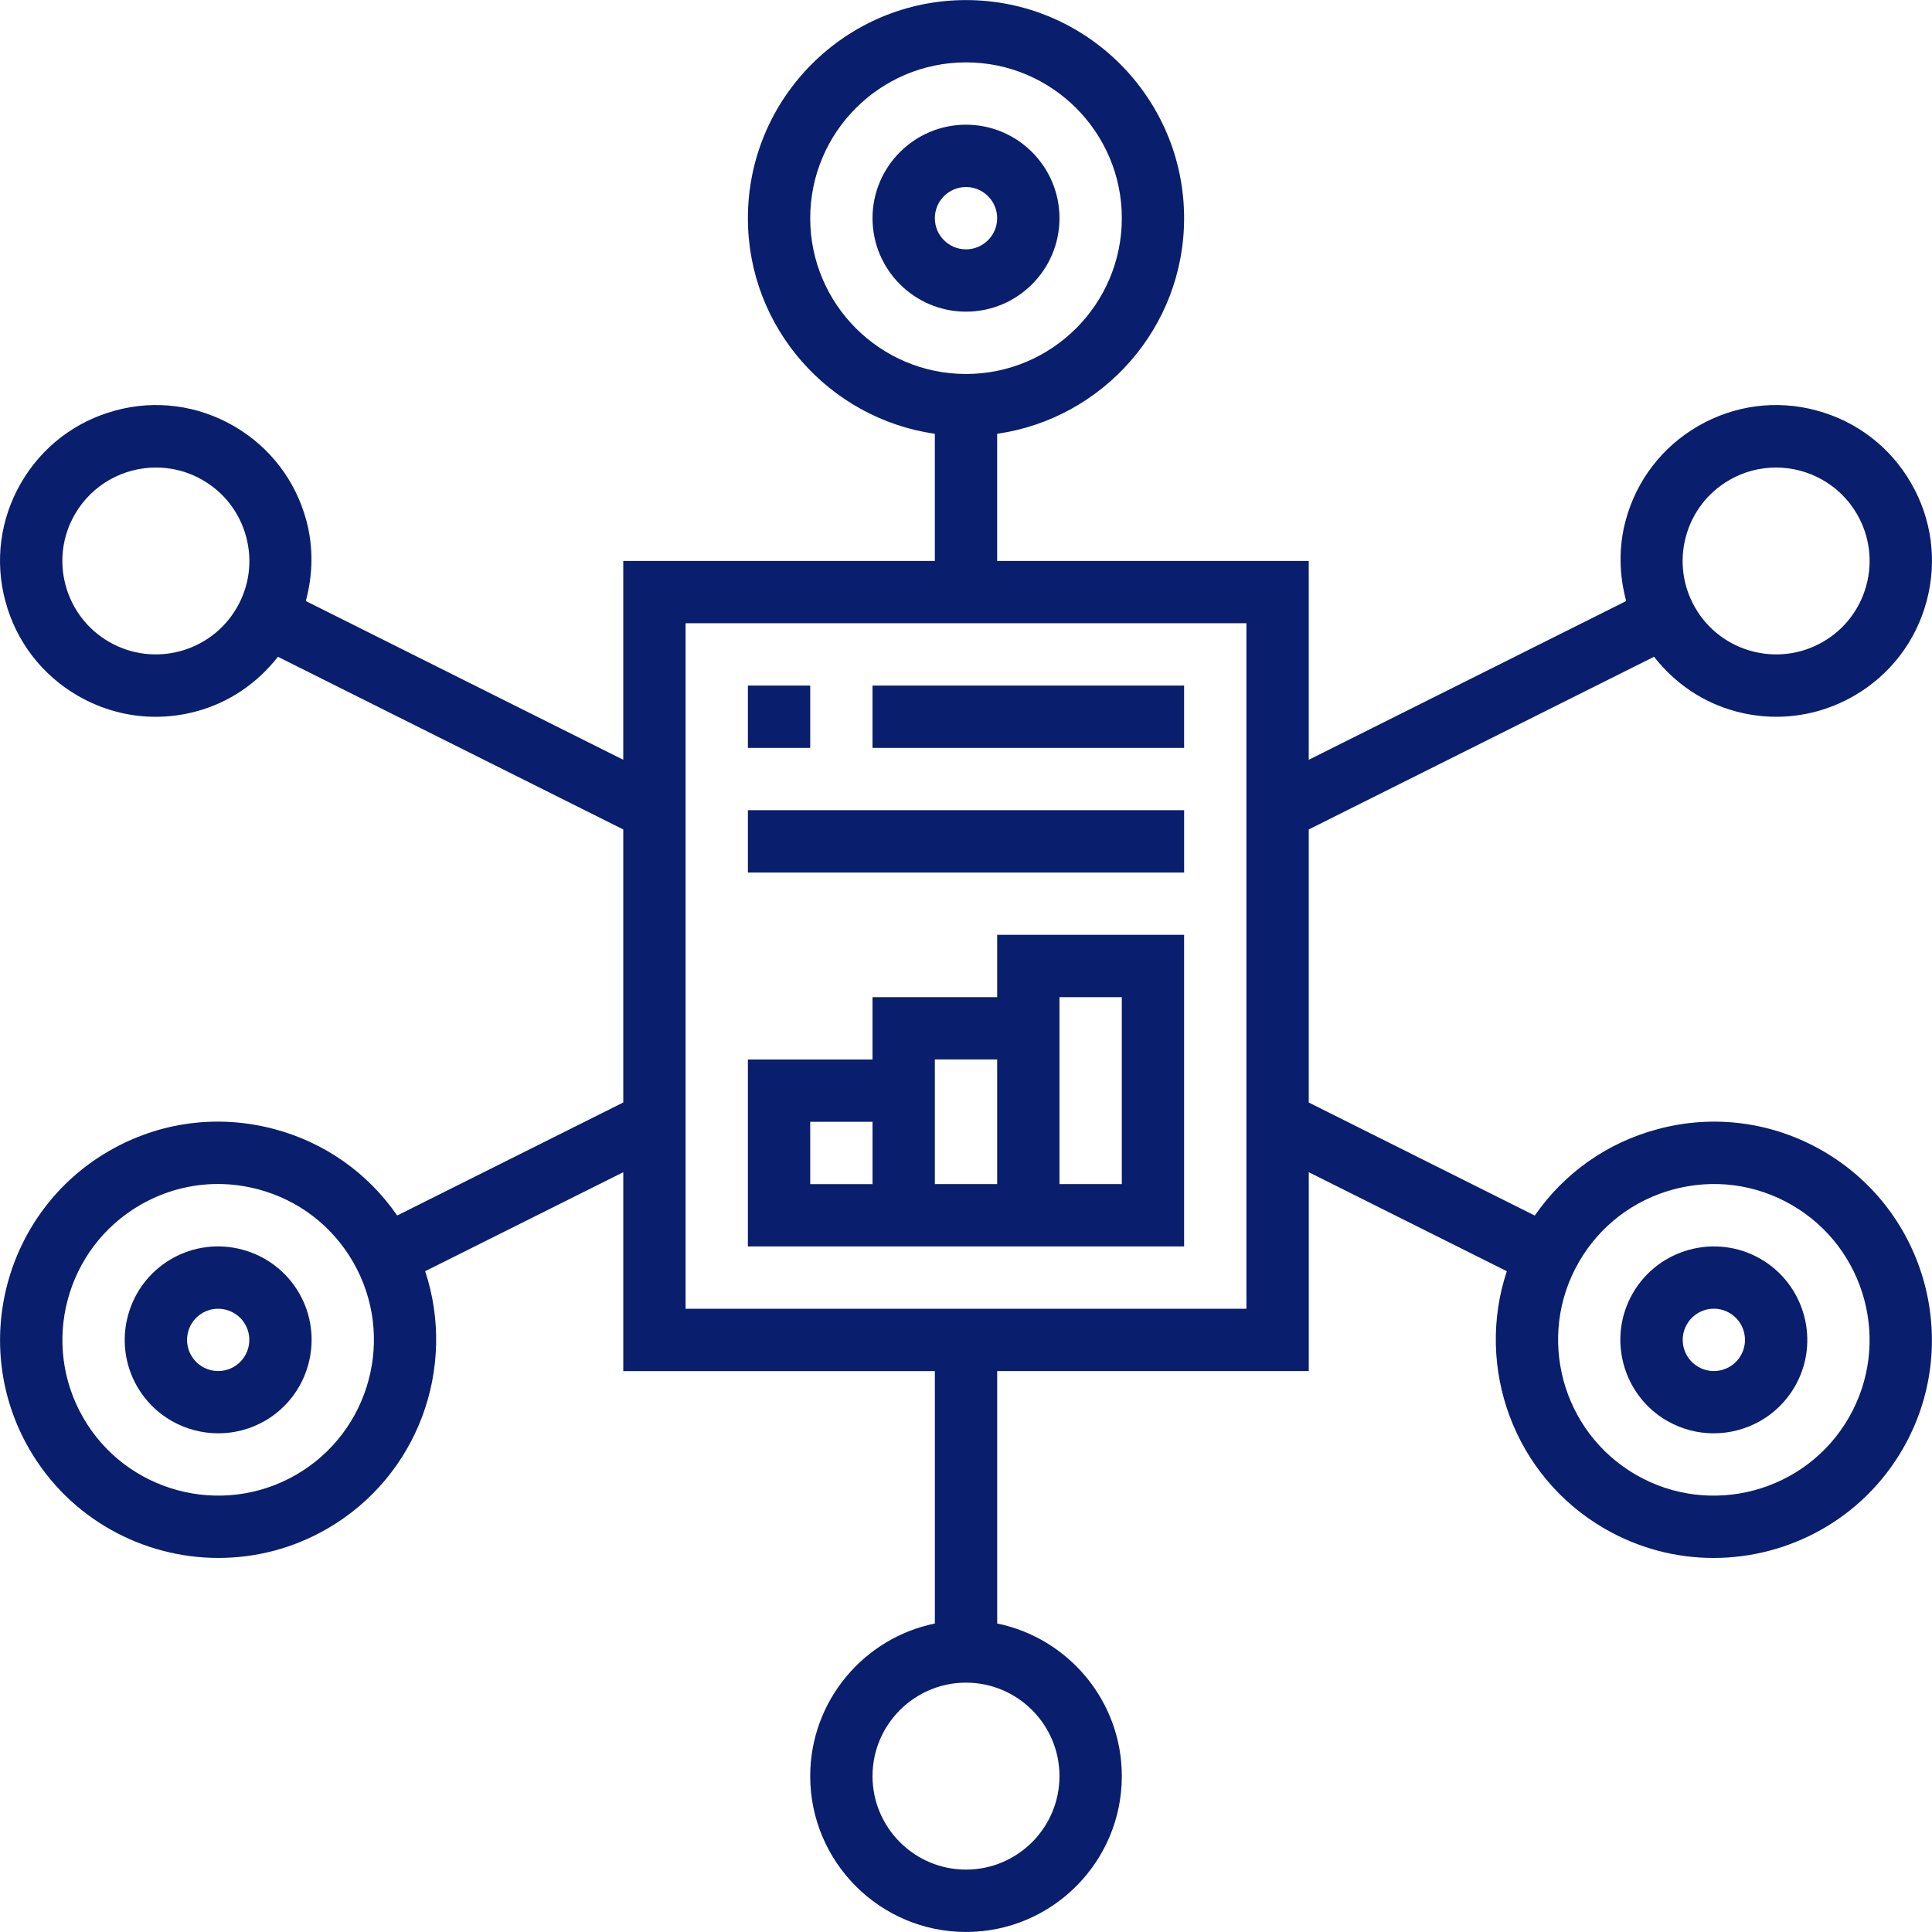
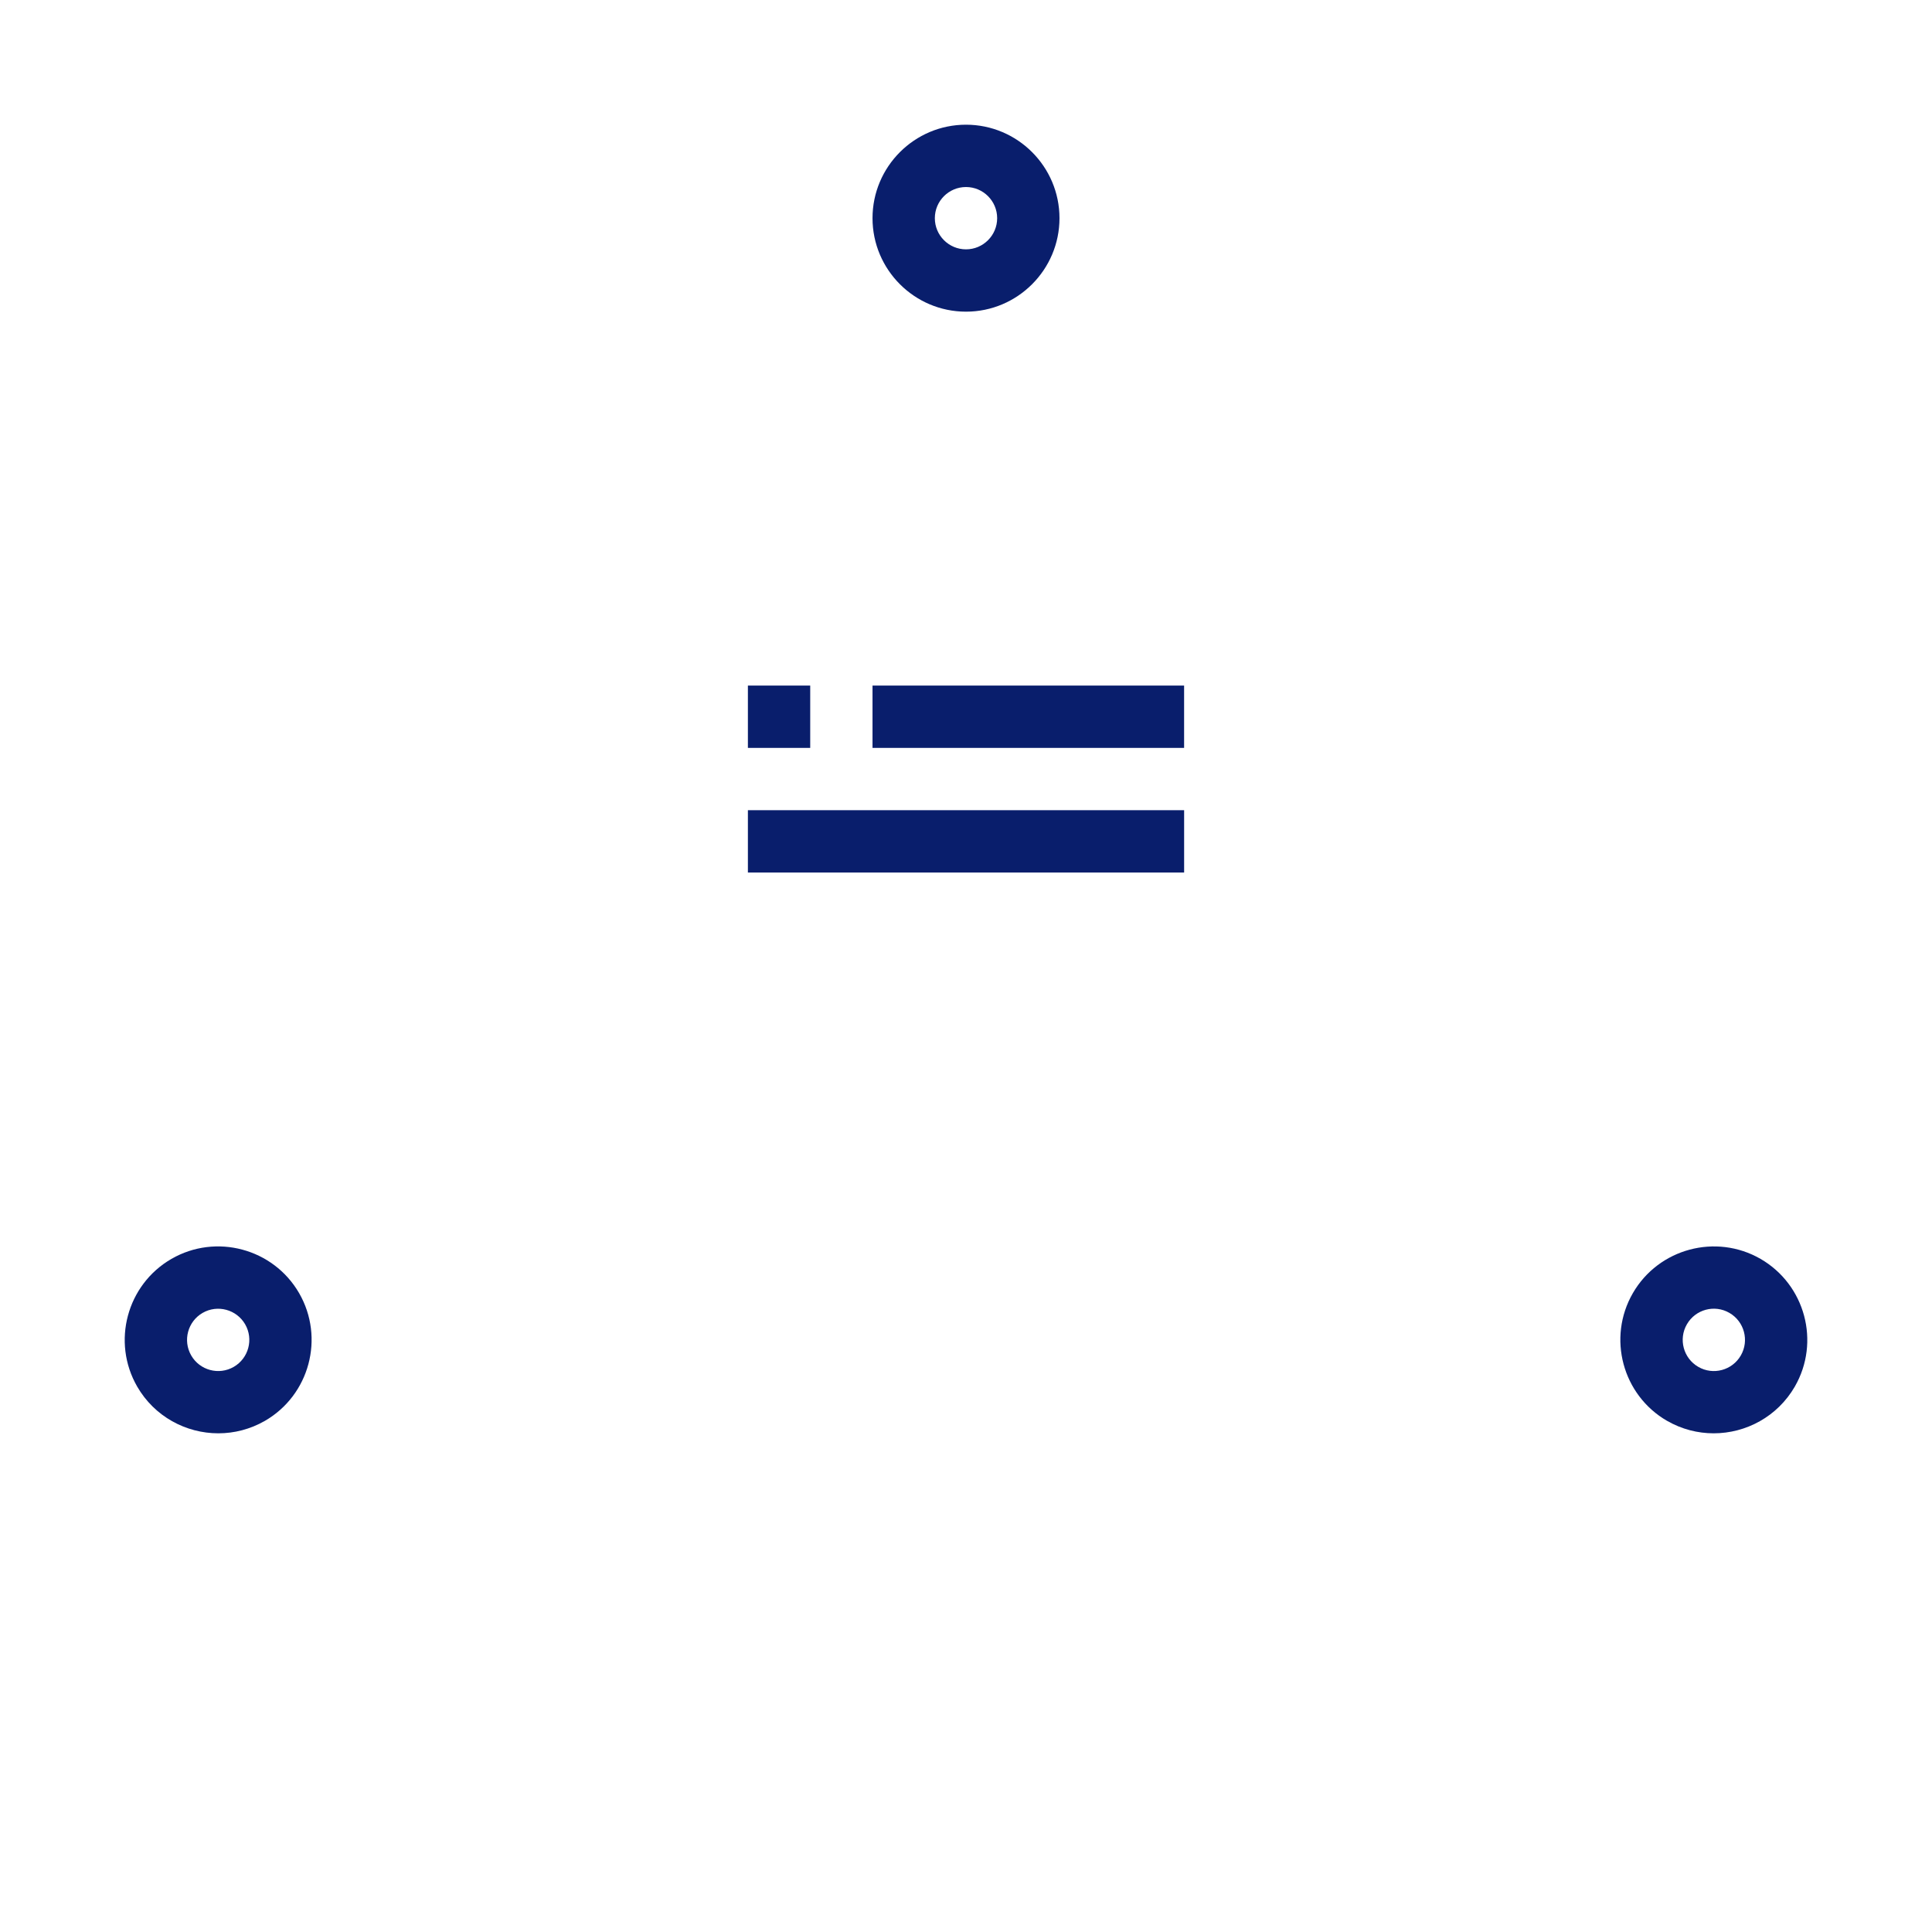
<svg xmlns="http://www.w3.org/2000/svg" version="1.1" id="Layer_5" x="0px" y="0px" viewBox="0 0 100.008 100" enable-background="new 0 0 100.008 100" xml:space="preserve" width="48" height="48">
  <g>
    <path fill="#091e6c" d="M54.843,11.29c0-2.668-2.171-4.839-4.839-4.839s-4.839,2.171-4.839,4.839s2.171,4.839,4.839,4.839   S54.843,13.958,54.843,11.29z M48.391,11.29c0-0.89,0.724-1.613,1.613-1.613c0.889,0,1.613,0.723,1.613,1.613   s-0.724,1.613-1.613,1.613S48.391,12.181,48.391,11.29z" />
    <path fill="#091e6c" d="M8.875,65.161c-2.311,1.335-3.105,4.3-1.773,6.611c0.895,1.55,2.524,2.418,4.2,2.418   c0.819,0,1.65-0.208,2.411-0.645c2.31-1.335,3.103-4.3,1.771-6.611C14.149,64.624,11.183,63.829,8.875,65.161z M12.101,70.75   c-0.773,0.447-1.76,0.179-2.203-0.59c-0.445-0.771-0.179-1.76,0.59-2.203c0.769-0.445,1.758-0.177,2.202,0.59   C13.135,69.318,12.869,70.306,12.101,70.75z" />
    <path fill="#091e6c" d="M91.133,65.161c-2.31-1.331-5.276-0.535-6.61,1.773c-1.334,2.311-0.539,5.276,1.771,6.611h0.002   c0.76,0.437,1.59,0.645,2.41,0.645c1.674,0,3.305-0.868,4.2-2.418C94.24,69.461,93.444,66.498,91.133,65.161z M90.112,70.16   c-0.444,0.771-1.434,1.037-2.202,0.59c-0.771-0.444-1.035-1.434-0.59-2.203c0.444-0.771,1.432-1.039,2.202-0.59   C90.291,68.4,90.557,69.389,90.112,70.16z" />
-     <path fill="#091e6c" d="M94.361,59.576c-2.611-1.508-5.652-1.913-8.568-1.127c-2.608,0.698-4.826,2.274-6.347,4.469l-11.7-5.852   V42.932l17.874-8.939c1.071,1.368,2.524,2.369,4.232,2.827c0.695,0.187,1.4,0.279,2.1,0.279c1.397,0,2.776-0.368,4.019-1.084   c1.866-1.077,3.2-2.816,3.758-4.897s0.271-4.255-0.806-6.119c-1.077-1.865-2.816-3.198-4.897-3.756   c-2.079-0.563-4.253-0.271-6.119,0.805c-1.866,1.077-3.2,2.816-3.758,4.897c-0.373,1.389-0.335,2.811,0.029,4.163l-16.432,8.218   V29.032H51.617v-6.581c5.463-0.787,9.677-5.485,9.677-11.161C61.294,5.066,56.23,0,50.004,0s-11.29,5.066-11.29,11.29   c0,5.676,4.215,10.374,9.677,11.161v6.581H32.262v10.292L15.83,31.108c0.365-1.352,0.402-2.774,0.029-4.163   c-0.558-2.081-1.892-3.819-3.758-4.897c-1.866-1.076-4.04-1.368-6.119-0.805C3.901,21.802,2.162,23.135,1.085,25   c-1.077,1.865-1.365,4.039-0.806,6.119s1.892,3.819,3.758,4.897C5.28,36.732,6.657,37.1,8.056,37.1c0.702,0,1.406-0.092,2.1-0.279   c1.708-0.458,3.161-1.46,4.231-2.827l17.876,8.937v14.134l-11.702,5.85c-1.519-2.195-3.739-3.771-6.347-4.469   c-2.913-0.782-5.955-0.381-8.568,1.127c-5.39,3.115-7.245,10.032-4.134,15.424c2.089,3.618,5.89,5.644,9.797,5.644   c1.915,0,3.853-0.487,5.626-1.511c4.715-2.723,6.724-8.356,5.073-13.332l10.255-5.124v10.295h16.129v13.066   c-3.676,0.75-6.452,4.006-6.452,7.902c0,4.447,3.618,8.065,8.065,8.065s8.065-3.618,8.065-8.065c0-3.894-2.776-7.152-6.452-7.902   V70.968h16.129V60.673l10.252,5.126c-1.652,4.977,0.358,10.61,5.073,13.332c1.774,1.024,3.713,1.511,5.626,1.511   c3.905,0,7.708-2.026,9.797-5.644C101.606,69.606,99.751,62.689,94.361,59.576L94.361,59.576z M87.265,27.781   c0.335-1.247,1.135-2.292,2.255-2.937c0.76-0.439,1.59-0.647,2.411-0.647c1.674,0,3.303,0.868,4.198,2.418   c0.645,1.119,0.818,2.423,0.484,3.671c-0.335,1.247-1.135,2.292-2.255,2.937c-2.31,1.335-5.276,0.54-6.61-1.771   C87.103,30.332,86.932,29.029,87.265,27.781L87.265,27.781z M41.94,11.29c0-4.447,3.618-8.065,8.065-8.065s8.065,3.618,8.065,8.065   s-3.618,8.065-8.065,8.065S41.94,15.737,41.94,11.29L41.94,11.29z M12.259,31.452c-1.334,2.311-4.3,3.106-6.61,1.771   c-1.119-0.645-1.919-1.69-2.255-2.937c-0.334-1.248-0.163-2.552,0.484-3.671c0.895-1.55,2.524-2.418,4.198-2.418   c0.821,0,1.652,0.208,2.411,0.647c1.119,0.645,1.919,1.69,2.255,2.937C13.077,29.029,12.906,30.332,12.259,31.452L12.259,31.452z    M15.325,76.337c-3.853,2.223-8.794,0.9-11.016-2.952c-2.223-3.852-0.898-8.792,2.952-11.016c1.244-0.718,2.621-1.085,4.019-1.085   c0.702,0,1.406,0.094,2.1,0.279c2.081,0.558,3.819,1.892,4.897,3.758C20.501,69.173,19.175,74.113,15.325,76.337z M54.843,91.935   c0,2.668-2.171,4.839-4.839,4.839c-2.668,0-4.839-2.171-4.839-4.839s2.171-4.839,4.839-4.839   C52.672,87.097,54.843,89.268,54.843,91.935z M64.52,67.742H35.488V32.258H64.52V67.742z M95.699,73.385   c-2.221,3.853-7.166,5.176-11.016,2.952c-3.85-2.224-5.174-7.165-2.952-11.016c1.077-1.866,2.816-3.2,4.897-3.758   c2.079-0.556,4.253-0.273,6.119,0.806C96.598,64.594,97.922,69.534,95.699,73.385L95.699,73.385z" />
-     <path fill="#091e6c" d="M61.294,48.387h-9.677v3.226h-6.452v3.226h-6.452v9.677h22.581V48.387z M41.94,58.065h3.226v3.226H41.94   V58.065z M48.391,61.29v-6.452h3.226v6.452H48.391z M58.069,61.29h-3.226v-9.677h3.226V61.29z" />
    <path fill="#091e6c" d="M38.714,35.484h3.226v3.226h-3.226V35.484z" />
    <path fill="#091e6c" d="M45.165,35.484h16.129v3.226H45.165V35.484z" />
    <path fill="#091e6c" d="M38.714,41.935h22.581v3.226H38.714V41.935z" />
  </g>
</svg>